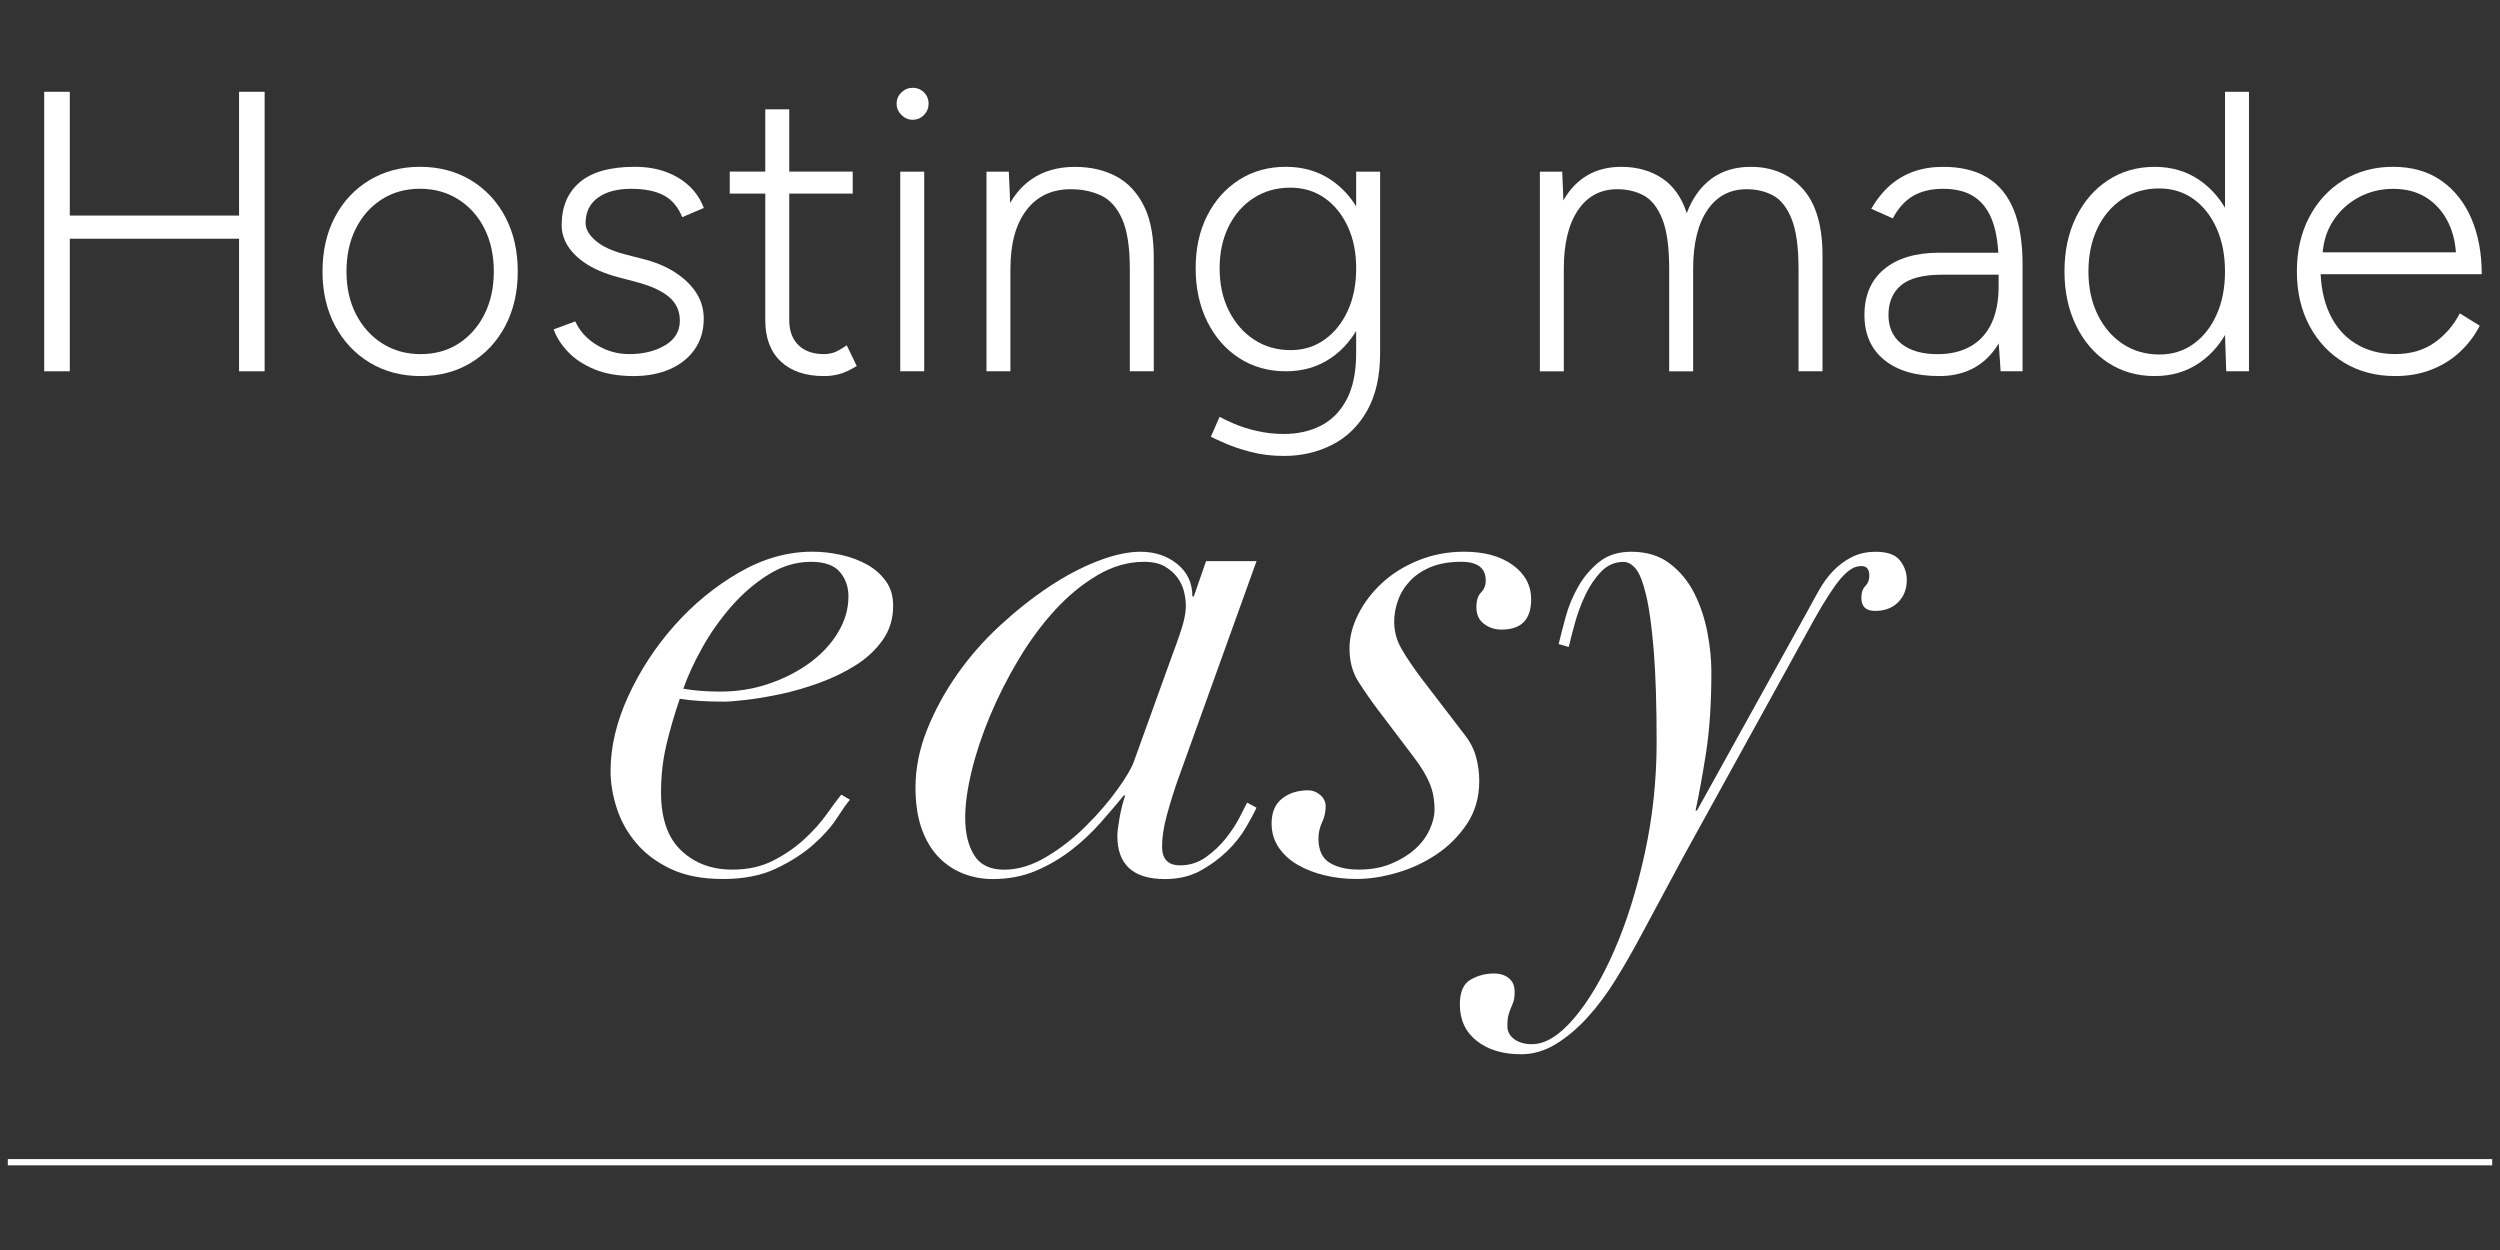
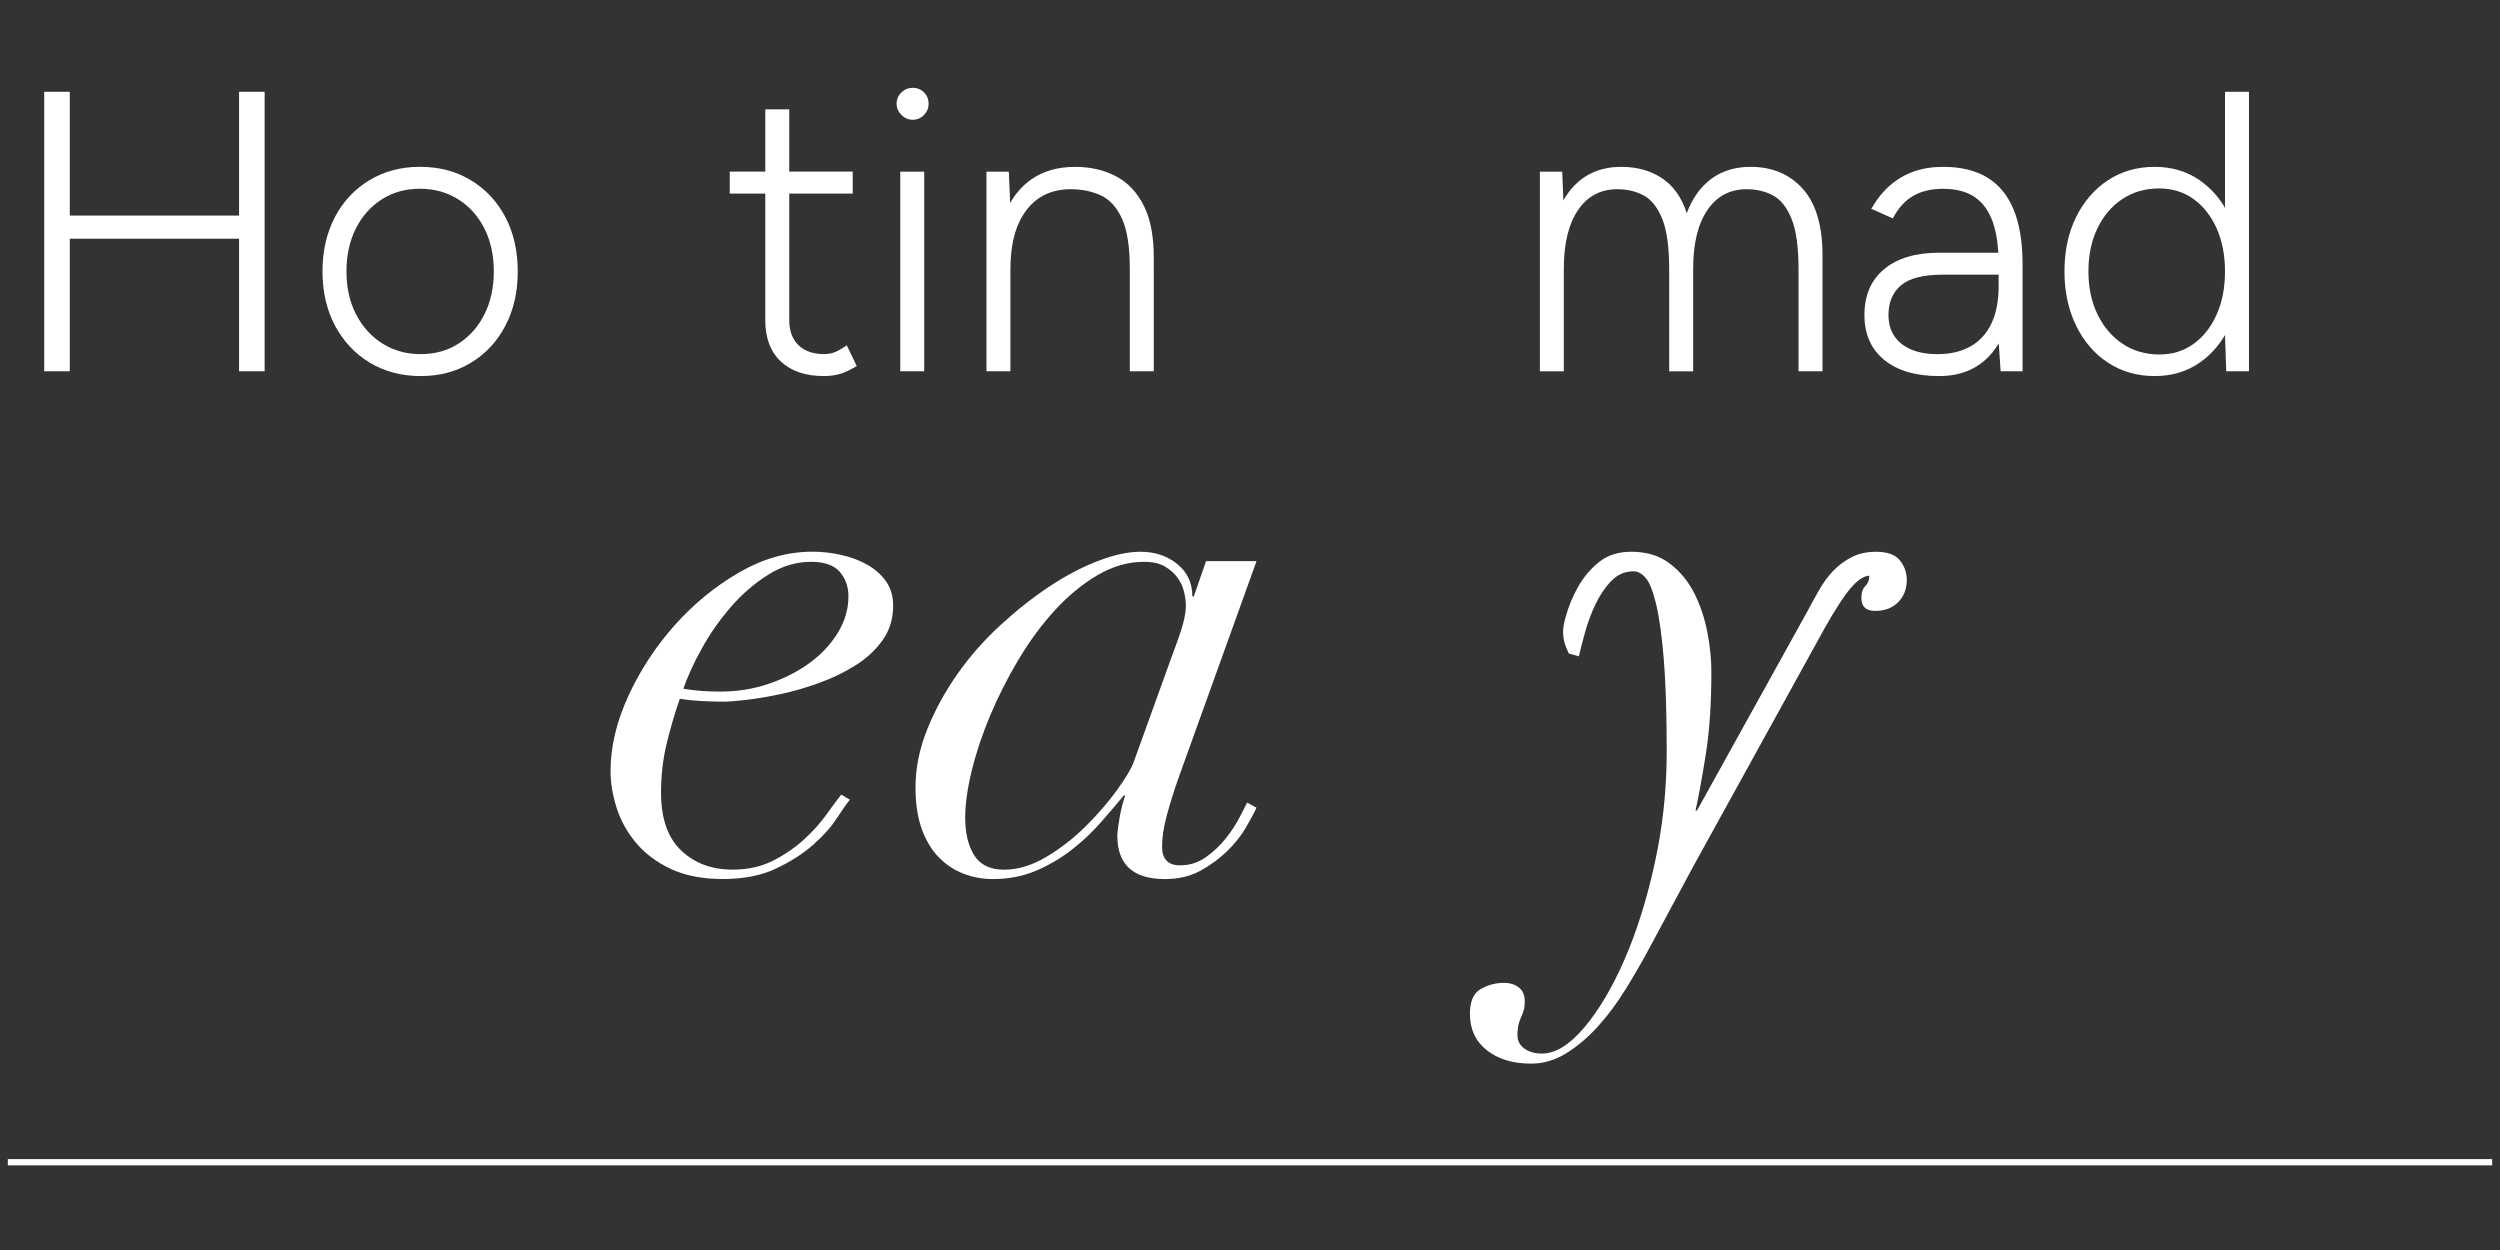
<svg xmlns="http://www.w3.org/2000/svg" version="1.1" id="Layer_1" x="0px" y="0px" viewBox="0 0 800 400" style="enable-background:new 0 0 800 400;" xml:space="preserve">
  <rect x="0" y="0" width="800" height="400" fill="#333333" stroke="none" />
  <style type="text/css">
	.st0{fill:#FFFFFF;}
	.st1{fill:none;stroke:#FFFFFF;stroke-width:2;stroke-miterlimit:10;}
</style>
  <g>
    <path class="st0" d="M14.15,118.81V29.37h8.18v89.44H14.15z M22.32,76.39v-7.41H76.5v7.41H22.32z M76.5,118.81V29.37h8.18v89.44   H76.5z" />
    <path class="st0" d="M134.63,120.34c-6.13,0-11.56-1.43-16.29-4.28c-4.73-2.85-8.43-6.79-11.12-11.82   c-2.68-5.03-4.02-10.82-4.02-17.38c0-6.56,1.32-12.35,3.96-17.38c2.64-5.03,6.33-8.96,11.05-11.82c4.73-2.85,10.11-4.28,16.17-4.28   c6.13,0,11.56,1.43,16.29,4.28c4.73,2.86,8.41,6.79,11.05,11.82c2.64,5.03,3.96,10.82,3.96,17.38c0,6.56-1.32,12.35-3.96,17.38   c-2.64,5.03-6.3,8.97-10.99,11.82C146.04,118.92,140.68,120.34,134.63,120.34z M134.63,113.32c4.6,0,8.65-1.13,12.14-3.39   c3.49-2.26,6.24-5.37,8.24-9.33c2-3.96,3.01-8.54,3.01-13.74c0-5.2-1.01-9.77-3.01-13.74c-2-3.96-4.79-7.07-8.37-9.33   c-3.58-2.26-7.67-3.39-12.26-3.39c-4.6,0-8.67,1.13-12.21,3.39c-3.54,2.26-6.3,5.37-8.3,9.33c-2,3.96-3,8.54-3,13.74   c0,5.2,1.02,9.77,3.07,13.74c2.04,3.96,4.86,7.07,8.43,9.33C125.94,112.19,130.03,113.32,134.63,113.32z" />
-     <path class="st0" d="M202.73,120.34c-4.86,0-9.03-0.72-12.52-2.17c-3.49-1.45-6.33-3.32-8.49-5.62c-2.17-2.3-3.69-4.68-4.54-7.15   l6.9-2.56c1.45,3.15,3.77,5.69,6.96,7.6c3.19,1.92,6.62,2.87,10.28,2.87c4.52,0,8.35-0.94,11.5-2.81c3.15-1.87,4.73-4.51,4.73-7.92   c0-3.07-1.15-5.58-3.45-7.54c-2.3-1.96-5.71-3.53-10.22-4.73l-6.26-1.66c-5.71-1.53-10.11-3.77-13.22-6.71   c-3.11-2.94-4.67-6.24-4.67-9.9c0-5.88,1.94-10.45,5.81-13.74c3.87-3.28,9.73-4.92,17.57-4.92c3.66,0,6.96,0.53,9.9,1.6   c2.94,1.07,5.45,2.58,7.54,4.54c2.09,1.96,3.64,4.3,4.67,7.03l-6.9,2.94c-1.36-3.32-3.37-5.66-6.01-7.03   c-2.64-1.36-6.09-2.04-10.35-2.04c-4.51,0-8.07,0.96-10.67,2.87s-3.9,4.62-3.9,8.11c0,1.88,1.04,3.73,3.13,5.56   c2.09,1.83,5.22,3.3,9.39,4.41l5.49,1.41c4.17,1.02,7.73,2.49,10.67,4.41s5.2,4.11,6.77,6.58c1.57,2.47,2.36,5.2,2.36,8.18   c0,3.83-0.98,7.13-2.94,9.9c-1.96,2.77-4.62,4.88-7.99,6.32C210.93,119.62,207.07,120.34,202.73,120.34z" />
    <path class="st0" d="M233.52,61.95v-7.03h39.35v7.03H233.52z M263.67,120.34c-5.88,0-10.48-1.55-13.8-4.66   c-3.32-3.11-4.98-7.52-4.98-13.22V34.99h7.67v67.46c0,3.41,0.98,6.07,2.94,7.99c1.96,1.92,4.68,2.87,8.18,2.87   c1.02,0,2.02-0.15,3-0.45c0.98-0.3,2.41-1.09,4.28-2.36l3.2,6.64c-2.3,1.36-4.21,2.24-5.75,2.62   C266.87,120.15,265.29,120.34,263.67,120.34z" />
    <path class="st0" d="M292.04,38.32c-1.36,0-2.55-0.51-3.58-1.53c-1.02-1.02-1.54-2.21-1.54-3.58c0-1.45,0.51-2.66,1.54-3.64   c1.02-0.98,2.21-1.47,3.58-1.47c1.45,0,2.66,0.49,3.64,1.47c0.98,0.98,1.47,2.19,1.47,3.64c0,1.36-0.49,2.56-1.47,3.58   C294.7,37.8,293.49,38.32,292.04,38.32z M288.08,118.81V54.93h7.67v63.88H288.08z" />
    <path class="st0" d="M315.67,118.81V54.93h7.15l0.51,11.75v52.13H315.67z M361.54,86.1c0-7.07-0.83-12.44-2.49-16.1   c-1.66-3.66-3.92-6.15-6.77-7.47c-2.85-1.32-6.07-1.98-9.65-1.98c-6.05,0-10.78,2.24-14.18,6.71c-3.41,4.47-5.11,10.71-5.11,18.72   h-4.73c0-6.81,0.98-12.65,2.94-17.5c1.96-4.85,4.83-8.58,8.62-11.18c3.79-2.6,8.41-3.9,13.86-3.9c4.94,0,9.3,1,13.09,3   c3.79,2,6.77,5.17,8.95,9.52c2.17,4.34,3.21,10.09,3.13,17.25v2.94H361.54z M361.54,118.81V86.1h7.67v32.71H361.54z" />
-     <path class="st0" d="M411.49,118.81c-5.62,0-10.61-1.41-14.95-4.22s-7.75-6.71-10.22-11.69c-2.47-4.98-3.71-10.67-3.71-17.06   c0-6.39,1.23-12.01,3.71-16.87c2.47-4.86,5.88-8.67,10.22-11.44c4.34-2.77,9.33-4.15,14.95-4.15c5.45,0,10.24,1.39,14.37,4.15   c4.13,2.77,7.37,6.58,9.71,11.44s3.51,10.48,3.51,16.87c0,6.39-1.17,12.07-3.51,17.06c-2.34,4.98-5.58,8.88-9.71,11.69   S416.95,118.81,411.49,118.81z M410.86,145.9c-3.83,0-7.37-0.43-10.61-1.28c-3.24-0.85-5.96-1.77-8.18-2.75   c-2.22-0.98-3.75-1.68-4.6-2.11l2.81-6.39c1.02,0.59,2.58,1.34,4.66,2.24s4.52,1.66,7.29,2.3c2.77,0.64,5.64,0.96,8.62,0.96   c4.43,0,8.39-0.89,11.88-2.68s6.24-4.6,8.24-8.43c2-3.83,3-8.77,3-14.82V54.93h7.67v58.01c0,7.41-1.39,13.56-4.15,18.46   c-2.77,4.9-6.5,8.54-11.18,10.92C421.63,144.7,416.48,145.9,410.86,145.9z M413.03,112.04c4.09,0,7.7-1.13,10.86-3.38   c3.15-2.26,5.62-5.34,7.41-9.26c1.79-3.92,2.68-8.43,2.68-13.54c0-5.02-0.89-9.47-2.68-13.35c-1.79-3.87-4.26-6.92-7.41-9.14   c-3.15-2.21-6.82-3.32-10.99-3.32c-4.43,0-8.35,1.11-11.76,3.32c-3.41,2.22-6.07,5.26-7.99,9.14c-1.92,3.88-2.87,8.33-2.87,13.35   c0,5.11,0.98,9.63,2.94,13.54c1.96,3.92,4.64,7.01,8.05,9.26C404.68,110.91,408.6,112.04,413.03,112.04z" />
    <path class="st0" d="M492.76,118.81V54.93h7.15l0.38,9.2c1.96-3.49,4.49-6.15,7.6-7.99c3.11-1.83,6.75-2.75,10.92-2.75   c5.03,0,9.37,1.21,13.03,3.64c3.66,2.43,6.3,6.15,7.92,11.18c1.79-4.77,4.41-8.43,7.86-10.99c3.45-2.55,7.64-3.83,12.58-3.83   c6.98,0,12.58,2.39,16.8,7.16c4.21,4.77,6.28,12.01,6.2,21.72v36.54h-7.67V86.1c0-7.07-0.75-12.44-2.24-16.1   c-1.49-3.66-3.47-6.15-5.94-7.47s-5.28-1.98-8.43-1.98c-5.37,0-9.56,2.24-12.58,6.71c-3.02,4.47-4.53,10.71-4.53,18.72v32.84h-7.67   V86.1c0-7.07-0.75-12.44-2.24-16.1c-1.49-3.66-3.47-6.15-5.94-7.47c-2.47-1.32-5.28-1.98-8.43-1.98c-5.37,0-9.56,2.24-12.58,6.71   c-3.02,4.47-4.53,10.71-4.53,18.72v32.84H492.76z" />
    <path class="st0" d="M620.52,120.34c-7.49,0-13.35-1.73-17.57-5.17c-4.22-3.45-6.33-8.24-6.33-14.37c0-6.3,2.11-11.2,6.33-14.69   c4.21-3.49,10.07-5.24,17.57-5.24h19.17v7.03h-18.14c-6.13,0-10.54,1.13-13.22,3.39c-2.68,2.26-4.02,5.43-4.02,9.52   c0,3.92,1.38,6.99,4.15,9.2c2.77,2.21,6.62,3.32,11.56,3.32c4.09,0,7.6-0.83,10.54-2.49s5.17-4.11,6.71-7.35   c1.53-3.24,2.3-7.24,2.3-12.01h4.47c0,8.69-2.07,15.67-6.19,20.95C633.7,117.7,627.93,120.34,620.52,120.34z M640.2,118.81   l-0.64-9.58V84.57c0-5.45-0.62-9.94-1.85-13.48c-1.24-3.53-3.15-6.2-5.75-7.99c-2.6-1.79-5.99-2.68-10.16-2.68   c-3.83,0-7.05,0.77-9.65,2.3c-2.6,1.53-4.75,3.92-6.45,7.16l-6.9-3.07c1.79-3.07,3.81-5.58,6.07-7.54c2.25-1.96,4.79-3.43,7.6-4.41   c2.81-0.98,5.92-1.47,9.33-1.47c5.7,0,10.43,1.15,14.18,3.45c3.75,2.3,6.56,5.75,8.43,10.35c1.87,4.6,2.81,10.39,2.81,17.38v34.24   H640.2z" />
    <path class="st0" d="M689.51,120.34c-5.62,0-10.61-1.43-14.95-4.28c-4.34-2.85-7.75-6.81-10.22-11.88   c-2.47-5.07-3.71-10.84-3.71-17.31c0-6.56,1.23-12.35,3.71-17.38c2.47-5.03,5.88-8.96,10.22-11.82c4.34-2.85,9.33-4.28,14.95-4.28   c5.45,0,10.24,1.43,14.37,4.28c4.13,2.86,7.37,6.79,9.71,11.82c2.34,5.03,3.51,10.82,3.51,17.38c0,6.47-1.17,12.25-3.51,17.31   c-2.34,5.07-5.58,9.03-9.71,11.88S694.97,120.34,689.51,120.34z M691.05,113.44c4.09,0,7.7-1.13,10.86-3.38   c3.15-2.26,5.62-5.39,7.41-9.39c1.79-4,2.68-8.6,2.68-13.8c0-5.2-0.89-9.79-2.68-13.8c-1.79-4-4.26-7.13-7.41-9.39   c-3.15-2.25-6.82-3.38-10.99-3.38c-4.43,0-8.35,1.13-11.76,3.38c-3.41,2.26-6.07,5.39-7.99,9.39c-1.92,4-2.87,8.6-2.87,13.8   c0,5.2,0.98,9.8,2.94,13.8c1.96,4,4.64,7.13,8.05,9.39C682.7,112.32,686.62,113.44,691.05,113.44z M712.39,118.81L712,106.93V29.37   h7.67v89.44H712.39z" />
-     <path class="st0" d="M766.43,120.34c-6.13,0-11.56-1.43-16.29-4.28c-4.73-2.85-8.43-6.79-11.12-11.82   c-2.68-5.03-4.02-10.82-4.02-17.38c0-6.56,1.32-12.35,3.96-17.38c2.64-5.03,6.28-8.96,10.92-11.82c4.64-2.85,9.94-4.28,15.91-4.28   c6.05,0,11.18,1.47,15.4,4.41c4.22,2.94,7.43,6.99,9.65,12.14c2.21,5.16,3.32,11.1,3.32,17.82H739.6l2.94-2.43   c0,5.88,0.98,10.9,2.94,15.08c1.96,4.17,4.74,7.37,8.37,9.58c3.62,2.21,7.82,3.32,12.58,3.32c4.94,0,9.14-1.21,12.59-3.64   c3.45-2.43,6.15-5.56,8.11-9.39l6.39,3.96c-1.62,3.15-3.73,5.94-6.33,8.37c-2.6,2.43-5.65,4.32-9.14,5.69   C774.56,119.66,770.69,120.34,766.43,120.34z M743.17,83.04l-3.19-2.3h49.19l-3.19,2.43c0-4.51-0.83-8.47-2.49-11.88   c-1.66-3.41-3.98-6.07-6.96-7.99c-2.98-1.92-6.56-2.87-10.73-2.87c-4.09,0-7.86,0.96-11.31,2.87c-3.45,1.92-6.2,4.56-8.24,7.92   C744.2,74.58,743.17,78.52,743.17,83.04z" />
    <path class="st0" d="M267.81,261.8c-1.85,2.85-4.38,5.69-7.61,8.53c-3.23,2.85-7.19,5.39-11.88,7.61   c-4.69,2.23-10.35,3.34-16.96,3.34c-6.61,0-12.19-1.08-16.72-3.23c-4.54-2.15-8.23-4.92-11.07-8.3c-2.85-3.38-4.93-7.11-6.23-11.19   c-1.31-4.07-1.96-8.03-1.96-11.88c0-7.69,1.88-15.65,5.65-23.88c3.77-8.23,8.69-15.76,14.76-22.61   c6.07-6.84,12.95-12.49,20.65-16.96c7.69-4.46,15.53-6.69,23.53-6.69c3.07,0,6.15,0.35,9.23,1.04c3.07,0.69,5.84,1.73,8.3,3.11   c2.46,1.38,4.46,3.15,6,5.31c1.54,2.16,2.31,4.77,2.31,7.84c0,4.15-1.12,7.81-3.34,10.96c-2.23,3.15-5.12,5.85-8.65,8.07   c-3.54,2.23-7.42,4.12-11.65,5.65c-4.23,1.54-8.34,2.73-12.34,3.58c-4,0.85-7.65,1.46-10.96,1.85c-3.31,0.39-5.73,0.58-7.27,0.58   c-2.62,0-5.15-0.08-7.61-0.23c-2.46-0.15-4.62-0.38-6.46-0.69c-1.69,4.93-3.12,9.81-4.27,14.65c-1.15,4.84-1.73,9.96-1.73,15.34   c0,8.3,2.15,14.5,6.46,18.57c4.3,4.08,9.76,6.11,16.38,6.11c4.92,0,9.26-0.96,13.03-2.88c3.77-1.92,7.07-4.19,9.92-6.81   c2.85-2.61,5.23-5.26,7.15-7.96c1.92-2.69,3.5-4.8,4.73-6.35l2.77,1.62C271.05,256.99,269.66,258.95,267.81,261.8z M268.74,183.01   c-1.84-2.15-4.92-3.23-9.23-3.23c-4.77,0-9.34,1.38-13.73,4.15c-4.38,2.77-8.34,6.19-11.88,10.27c-3.54,4.08-6.62,8.46-9.23,13.15   c-2.62,4.69-4.61,9.04-6,13.04c3.54,0.62,7.46,0.92,11.76,0.92c5.54,0,10.77-0.84,15.69-2.54c4.92-1.69,9.26-3.92,13.04-6.69   c3.77-2.77,6.77-6,9-9.69c2.23-3.69,3.34-7.53,3.34-11.53C271.51,187.78,270.58,185.17,268.74,183.01z" />
    <path class="st0" d="M373.36,260.99c-1.01,3.69-1.5,7-1.5,9.92c0,4,1.92,6,5.77,6c3.07,0,5.84-0.88,8.3-2.65   c2.46-1.77,4.58-3.77,6.35-6c1.76-2.23,3.23-4.46,4.38-6.69c1.15-2.23,1.96-3.81,2.42-4.73l3,1.62c-0.77,1.69-1.92,3.84-3.46,6.46   c-1.54,2.62-3.54,5.12-6,7.5c-2.46,2.39-5.31,4.46-8.53,6.23c-3.23,1.76-7,2.65-11.31,2.65c-10.15,0-15.23-4.61-15.23-13.84   c0-1.07,0.23-2.96,0.69-5.65c0.46-2.69,1.07-5.11,1.84-7.27h-0.46c-2.16,2.62-4.61,5.5-7.38,8.65c-2.77,3.15-5.88,6.08-9.34,8.77   c-3.46,2.69-7.27,4.93-11.42,6.69c-4.15,1.76-8.77,2.65-13.84,2.65c-3.23,0-6.34-0.58-9.34-1.73c-3-1.15-5.65-2.92-7.96-5.31   c-2.3-2.38-4.11-5.42-5.42-9.11c-1.31-3.69-1.96-8.08-1.96-13.15c0-6.15,1.23-12.3,3.69-18.46c2.46-6.15,5.65-12.03,9.58-17.65   c3.92-5.61,8.45-10.8,13.61-15.57c5.15-4.76,10.38-8.92,15.69-12.46c5.31-3.54,10.53-6.3,15.69-8.3c5.15-2,9.73-3,13.73-3   c4.61,0,8.54,1.31,11.77,3.92c3.23,2.62,4.84,6.08,4.84,10.38h0.46l3.92-11.3h16.15l-25.15,69.9   C375.55,253.45,374.35,257.3,373.36,260.99z M378.66,199.28c0.54-2.08,0.81-3.88,0.81-5.42c0-1.38-0.19-2.88-0.58-4.5   c-0.38-1.62-1.08-3.11-2.08-4.5c-1-1.38-2.35-2.57-4.04-3.58c-1.69-1-3.92-1.5-6.69-1.5c-5.07,0-10.03,1.42-14.88,4.27   c-4.85,2.85-9.38,6.57-13.61,11.19c-4.23,4.61-8.11,9.88-11.65,15.8c-3.54,5.92-6.57,11.92-9.12,18   c-2.54,6.08-4.5,11.96-5.88,17.65c-1.38,5.69-2.08,10.69-2.08,14.99c0,4.93,0.96,8.92,2.88,12c1.92,3.08,5.11,4.62,9.57,4.62   c4.46,0,9-1.39,13.61-4.15c4.62-2.77,8.84-6.08,12.69-9.92c3.84-3.84,7.15-7.69,9.92-11.53c2.77-3.84,4.54-6.84,5.31-9l12.23-33.91   C376.93,204.85,378.12,201.35,378.66,199.28z" />
-     <path class="st0" d="M434.72,218.19c-1.93-3-2.88-6.57-2.88-10.73c0-3.54,0.92-7.15,2.77-10.84c1.84-3.69,4.38-7.04,7.61-10.03   c3.23-3,7.11-5.42,11.65-7.27c4.54-1.85,9.42-2.77,14.65-2.77c6.46,0,11.65,1.42,15.57,4.27c3.92,2.85,5.88,6.5,5.88,10.96   c0,6.46-3.15,9.69-9.46,9.69c-2.16,0-4.04-0.61-5.65-1.85c-1.62-1.23-2.42-3-2.42-5.31c0-2.15,0.5-3.73,1.5-4.73   c1-1,1.5-2.27,1.5-3.81c0-4-2.62-6-7.84-6c-3.69,0-6.89,0.54-9.58,1.61c-2.69,1.08-4.92,2.54-6.69,4.38   c-1.77,1.85-3.08,3.92-3.92,6.23c-0.85,2.31-1.27,4.61-1.27,6.92c0,3.08,0.77,5.96,2.3,8.65c1.54,2.69,3.69,5.88,6.46,9.57   l13.61,17.76c1.84,2.31,3.11,4.73,3.81,7.27c0.69,2.54,1.04,5.12,1.04,7.73c0,5.23-1.31,9.81-3.92,13.73   c-2.62,3.92-5.88,7.19-9.81,9.81c-3.92,2.62-8.15,4.58-12.69,5.88c-4.54,1.31-8.81,1.96-12.81,1.96c-3.54,0-6.92-0.38-10.15-1.15   c-3.23-0.77-6.11-1.88-8.65-3.34c-2.54-1.46-4.58-3.31-6.11-5.54c-1.54-2.23-2.31-4.81-2.31-7.73c0-3.54,1.12-6.19,3.34-7.96   c2.23-1.77,5.04-2.65,8.42-2.65c1.38,0,2.65,0.5,3.81,1.5c1.15,1,1.73,2.19,1.73,3.57c0,1.85-0.38,3.58-1.15,5.19   c-0.77,1.62-1.15,3.34-1.15,5.19c0,3.69,1.19,6.27,3.57,7.73c2.38,1.47,5.5,2.19,9.34,2.19c3.84,0,7.27-0.61,10.27-1.85   c3-1.23,5.54-2.77,7.61-4.61c2.08-1.84,3.65-3.92,4.73-6.23c1.07-2.31,1.62-4.46,1.62-6.46c0-3.07-0.5-5.84-1.5-8.3   c-1-2.46-2.65-5.23-4.96-8.3l-11.53-15.23C438.75,224.23,436.64,221.19,434.72,218.19z" />
-     <path class="st0" d="M501.04,197.32c0.92-3.38,2.27-6.61,4.04-9.69c1.76-3.08,4-5.69,6.69-7.84c2.69-2.15,6.11-3.23,10.27-3.23   c4.92,0,9.03,1.27,12.34,3.81c3.3,2.54,5.92,5.73,7.84,9.57c1.92,3.85,3.3,8,4.15,12.46c0.84,4.46,1.27,8.62,1.27,12.46   c0,10.15-0.58,18.88-1.73,26.18c-1.15,7.31-2.27,13.42-3.34,18.34h0.46l35.29-63.67c1.23-2.31,2.5-4.61,3.81-6.92   c1.3-2.31,2.8-4.34,4.5-6.11c1.69-1.77,3.65-3.23,5.89-4.38c2.23-1.15,4.8-1.73,7.73-1.73c3.69,0,6.26,0.92,7.73,2.77   c1.46,1.85,2.19,3.92,2.19,6.23c0,2.92-0.93,5.3-2.77,7.15c-1.85,1.85-4.31,2.77-7.38,2.77c-2.92,0-4.38-1.38-4.38-4.15   c0-1.69,0.42-2.96,1.27-3.81c0.85-0.84,1.27-1.96,1.27-3.34c0-2.31-1.07-3.3-3.23-3c-1.85,0.16-3.85,1.5-6,4.04   c-2.16,2.54-4.93,6.81-8.3,12.8l-41.99,76.13l-13.38,24.91c-2.62,4.92-5.35,9.69-8.19,14.3c-2.85,4.61-5.89,8.69-9.11,12.22   c-3.23,3.54-6.62,6.38-10.15,8.54c-3.54,2.15-7.23,3.23-11.07,3.23c-5.84,0-10.57-1.42-14.19-4.27c-3.61-2.85-5.42-6.73-5.42-11.65   c0-4,1.15-6.65,3.46-7.96c2.3-1.31,4.77-1.96,7.38-1.96c2,0,3.61,0.5,4.84,1.5c1.23,1,1.85,2.42,1.85,4.27   c0,1.39-0.11,2.42-0.35,3.12c-0.23,0.69-0.5,1.38-0.81,2.08c-0.3,0.69-0.58,1.46-0.81,2.31c-0.23,0.84-0.35,2.03-0.35,3.57   c0,1.69,0.73,3.07,2.19,4.15c1.46,1.07,3.34,1.62,5.65,1.62c4.31,0,8.8-2.77,13.5-8.3c4.69-5.54,9-12.8,12.92-21.8   c3.92-9,7.15-19.3,9.69-30.91c2.54-11.61,3.81-23.49,3.81-35.64c0-12-0.31-21.76-0.92-29.3c-0.62-7.53-1.42-13.41-2.42-17.65   c-1-4.23-2.11-7.07-3.34-8.54c-1.23-1.46-2.54-2.19-3.92-2.19c-2.77,0-5.16,1.04-7.15,3.11c-2,2.08-3.69,4.58-5.07,7.5   c-1.39,2.92-2.5,5.92-3.34,9c-0.85,3.08-1.5,5.61-1.96,7.61l-3.23-0.92C499.35,203.62,500.12,200.7,501.04,197.32z" />
+     <path class="st0" d="M501.04,197.32c0.92-3.38,2.27-6.61,4.04-9.69c1.76-3.08,4-5.69,6.69-7.84c2.69-2.15,6.11-3.23,10.27-3.23   c4.92,0,9.03,1.27,12.34,3.81c3.3,2.54,5.92,5.73,7.84,9.57c1.92,3.85,3.3,8,4.15,12.46c0.84,4.46,1.27,8.62,1.27,12.46   c0,10.15-0.58,18.88-1.73,26.18c-1.15,7.31-2.27,13.42-3.34,18.34h0.46l35.29-63.67c1.23-2.31,2.5-4.61,3.81-6.92   c1.3-2.31,2.8-4.34,4.5-6.11c1.69-1.77,3.65-3.23,5.89-4.38c2.23-1.15,4.8-1.73,7.73-1.73c3.69,0,6.26,0.92,7.73,2.77   c1.46,1.85,2.19,3.92,2.19,6.23c0,2.92-0.93,5.3-2.77,7.15c-1.85,1.85-4.31,2.77-7.38,2.77c-2.92,0-4.38-1.38-4.38-4.15   c0-1.69,0.42-2.96,1.27-3.81c0.85-0.84,1.27-1.96,1.27-3.34c-1.85,0.16-3.85,1.5-6,4.04   c-2.16,2.54-4.93,6.81-8.3,12.8l-41.99,76.13l-13.38,24.91c-2.62,4.92-5.35,9.69-8.19,14.3c-2.85,4.61-5.89,8.69-9.11,12.22   c-3.23,3.54-6.62,6.38-10.15,8.54c-3.54,2.15-7.23,3.23-11.07,3.23c-5.84,0-10.57-1.42-14.19-4.27c-3.61-2.85-5.42-6.73-5.42-11.65   c0-4,1.15-6.65,3.46-7.96c2.3-1.31,4.77-1.96,7.38-1.96c2,0,3.61,0.5,4.84,1.5c1.23,1,1.85,2.42,1.85,4.27   c0,1.39-0.11,2.42-0.35,3.12c-0.23,0.69-0.5,1.38-0.81,2.08c-0.3,0.69-0.58,1.46-0.81,2.31c-0.23,0.84-0.35,2.03-0.35,3.57   c0,1.69,0.73,3.07,2.19,4.15c1.46,1.07,3.34,1.62,5.65,1.62c4.31,0,8.8-2.77,13.5-8.3c4.69-5.54,9-12.8,12.92-21.8   c3.92-9,7.15-19.3,9.69-30.91c2.54-11.61,3.81-23.49,3.81-35.64c0-12-0.31-21.76-0.92-29.3c-0.62-7.53-1.42-13.41-2.42-17.65   c-1-4.23-2.11-7.07-3.34-8.54c-1.23-1.46-2.54-2.19-3.92-2.19c-2.77,0-5.16,1.04-7.15,3.11c-2,2.08-3.69,4.58-5.07,7.5   c-1.39,2.92-2.5,5.92-3.34,9c-0.85,3.08-1.5,5.61-1.96,7.61l-3.23-0.92C499.35,203.62,500.12,200.7,501.04,197.32z" />
  </g>
  <line class="st1" x1="2.5" y1="371.91" x2="797.5" y2="371.91" />
</svg>